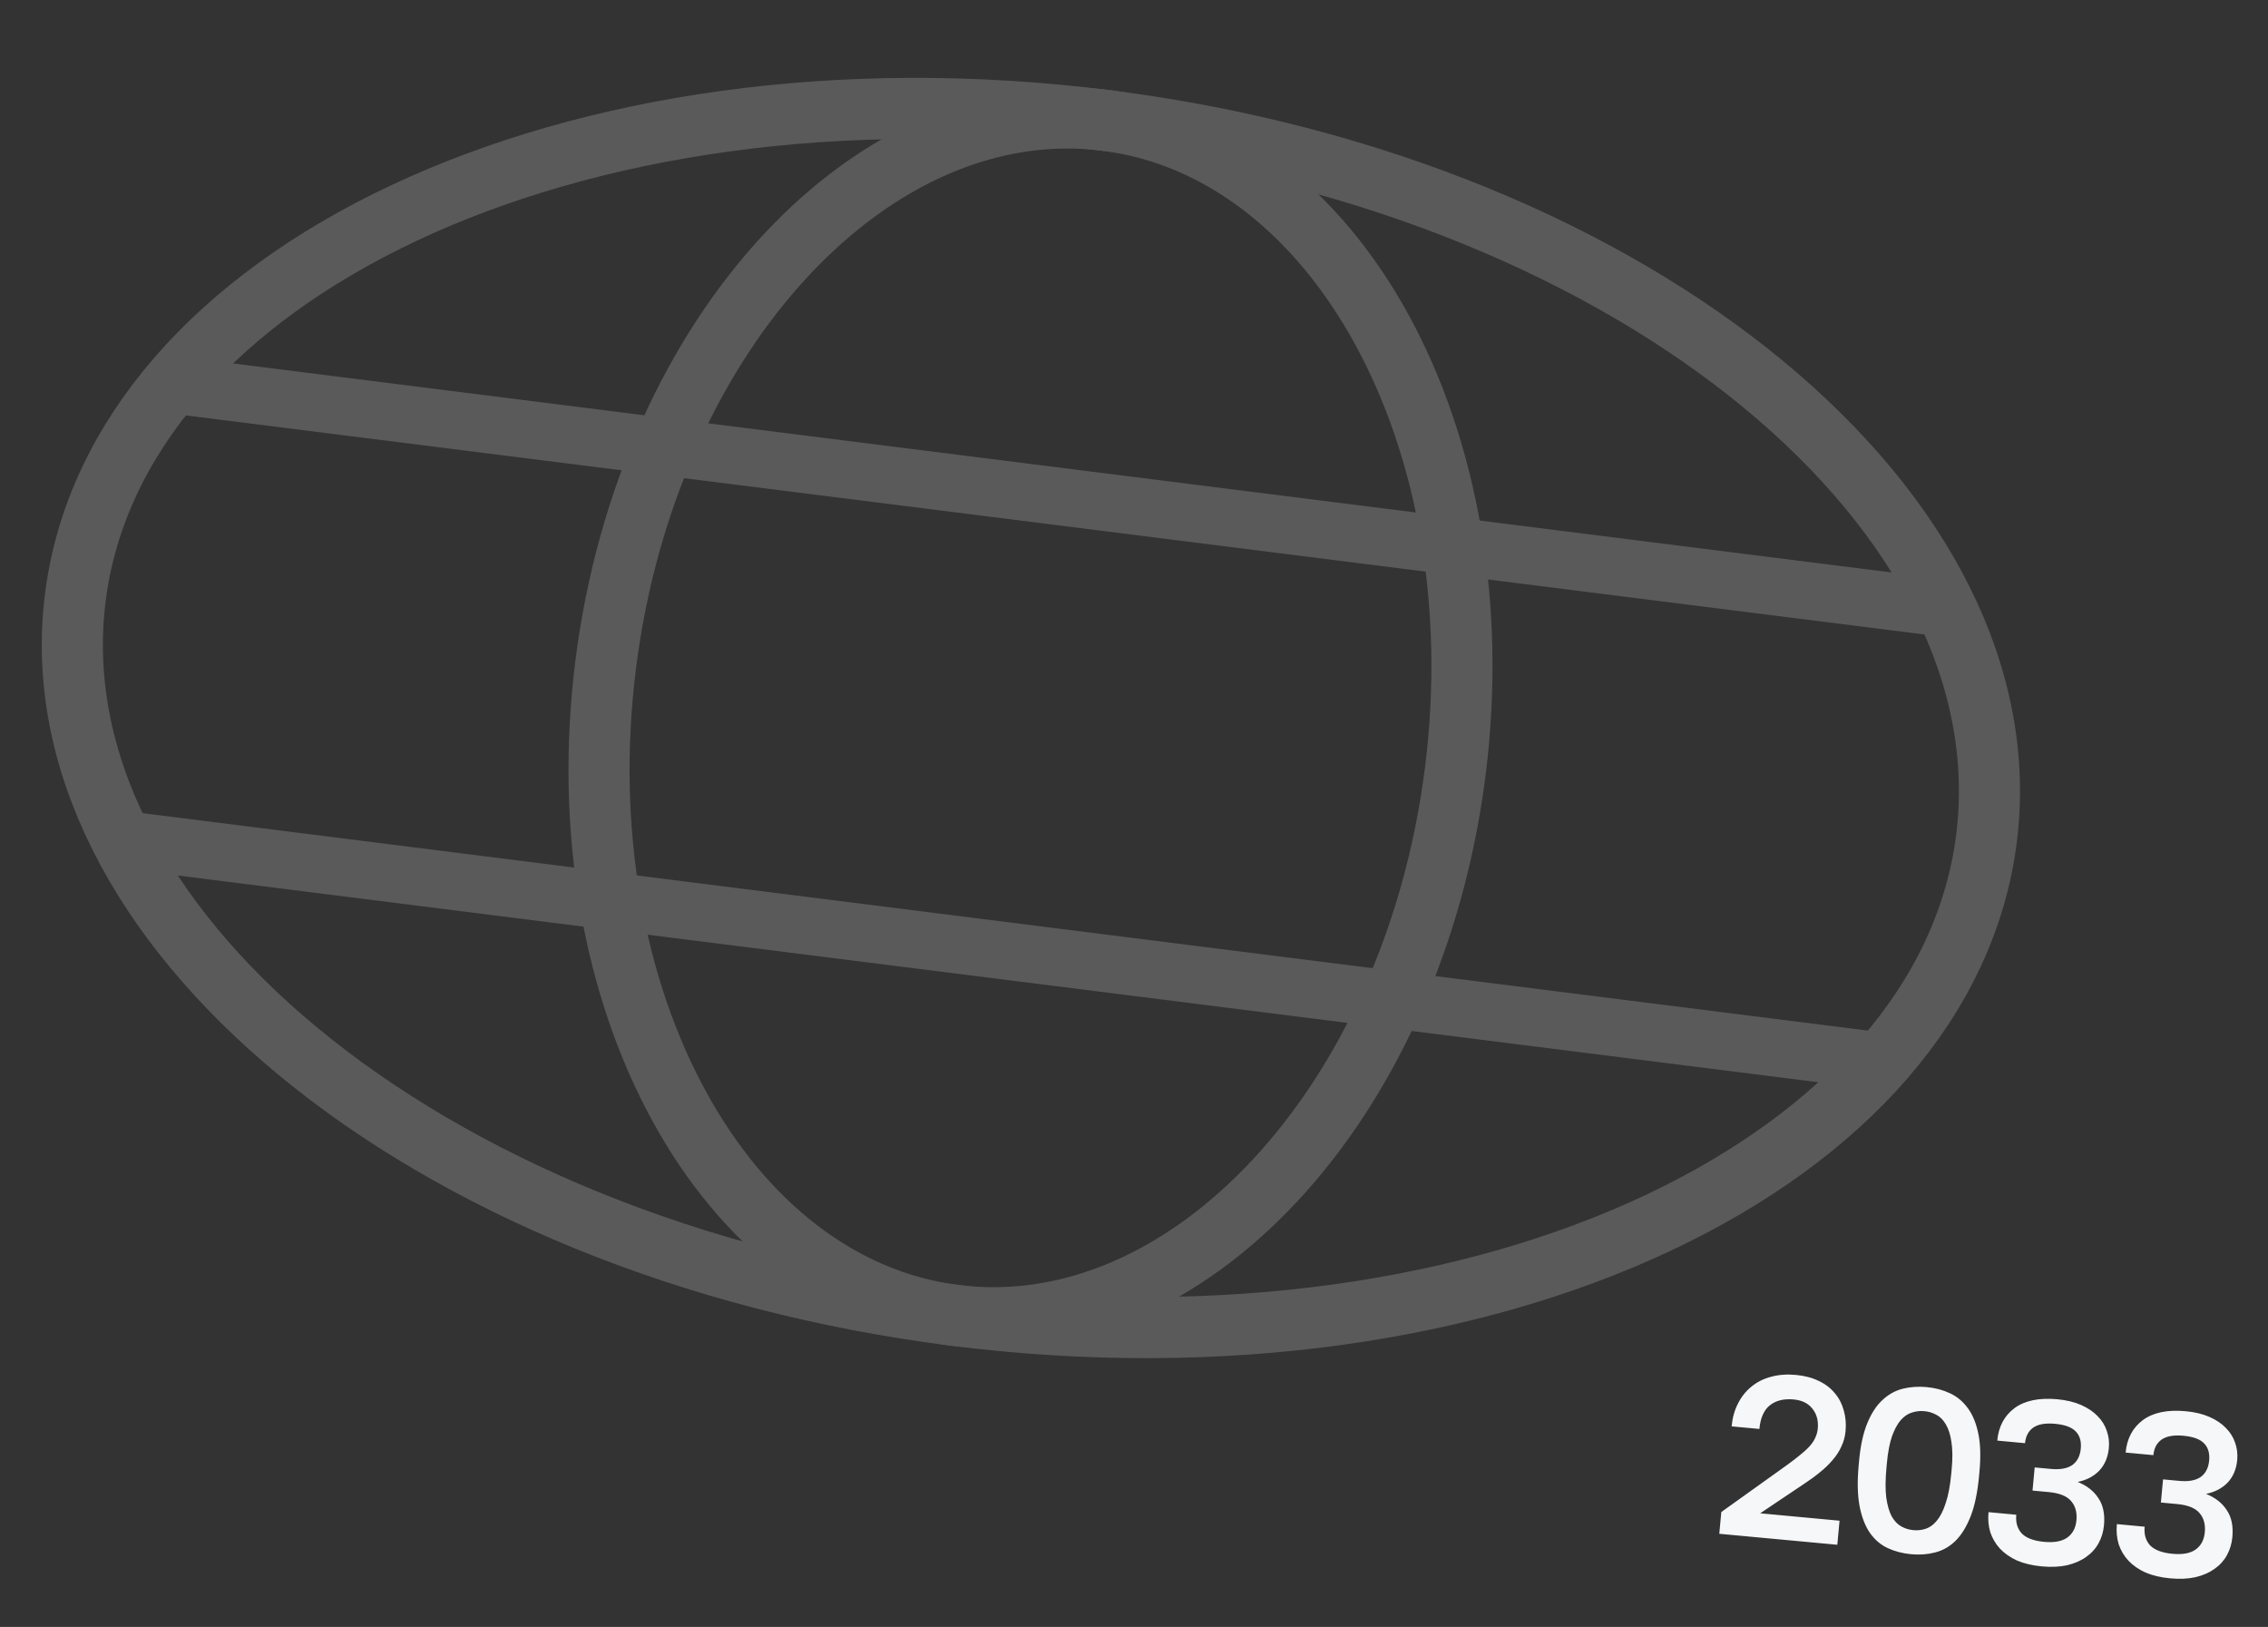
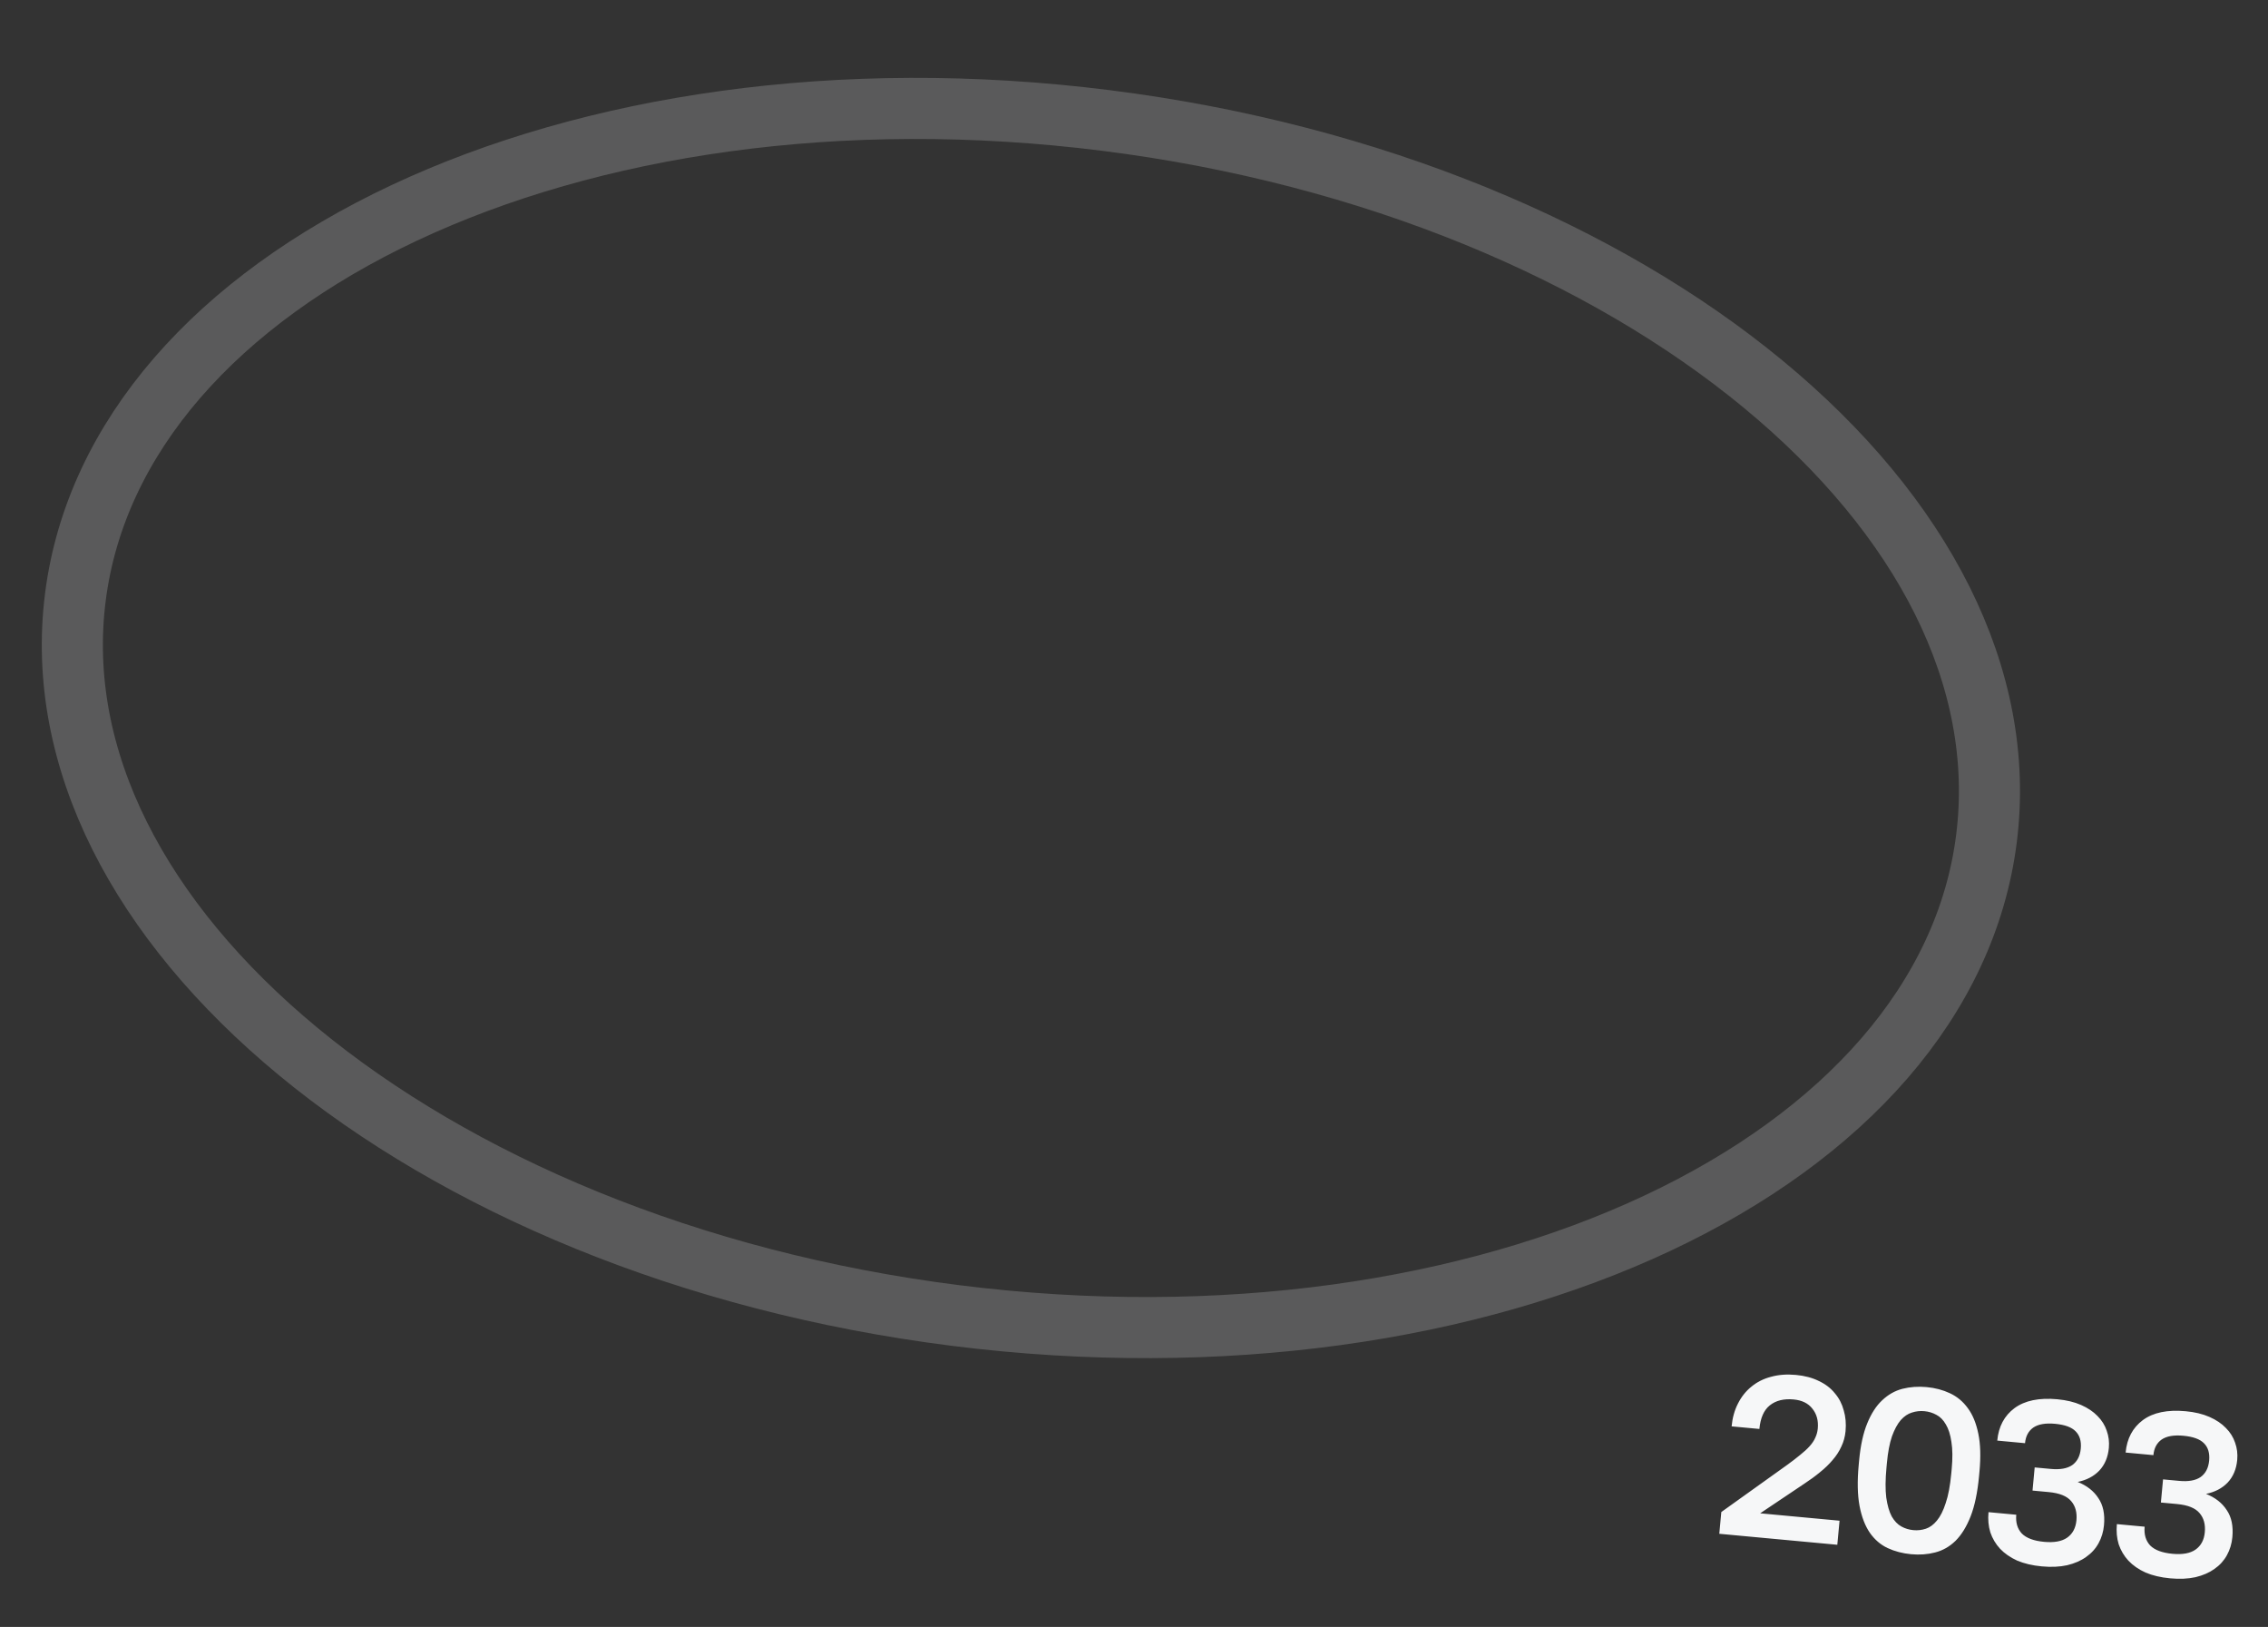
<svg xmlns="http://www.w3.org/2000/svg" width="297" height="213" viewBox="0 0 297 213" fill="none">
  <rect x="0" y="0" width="297" height="213" fill="#333333" stroke="none" />
  <g opacity="0.2">
    <path d="M260.134 109.78C257.478 130.847 241.536 148.634 217.053 160.139C192.607 171.627 160.025 176.626 125.134 172.227C90.244 167.827 59.923 154.897 39.094 137.701C18.233 120.478 7.207 99.291 9.864 78.224C12.521 57.158 28.462 39.371 52.945 27.866C77.391 16.378 109.973 11.379 144.864 15.778C179.754 20.177 210.075 33.108 230.904 50.304C251.765 67.526 262.791 88.714 260.134 109.78Z" stroke="#F6F7F8" stroke-width="8" />
-     <path d="M190.572 100.991C187.813 122.854 178.931 141.721 166.947 154.571C154.96 167.424 140.061 174.095 125.073 172.207C110.085 170.318 97.311 160.161 88.892 144.737C80.477 129.317 76.561 108.838 79.321 86.975C82.08 65.112 90.962 46.245 102.945 33.396C114.932 20.542 129.831 13.872 144.819 15.76C159.807 17.648 172.582 27.805 181 43.229C189.415 58.649 193.331 79.128 190.572 100.991Z" stroke="#F6F7F8" stroke-width="8" />
-     <path d="M254.719 75.831L25.256 46.922L24.314 54.381L253.777 83.29L254.719 75.831Z" fill="#F6F7F8" />
-     <path d="M247.685 135.316L18.223 106.406L17.281 113.866L246.744 142.775L247.685 135.316Z" fill="#F6F7F8" />
  </g>
  <path d="M225.41 197.956L233.957 191.843C234.656 191.338 235.249 190.884 235.734 190.481C236.24 190.079 236.653 189.7 236.971 189.343C237.312 188.967 237.561 188.592 237.718 188.22C237.895 187.849 238.003 187.452 238.043 187.028C238.139 185.997 237.904 185.13 237.337 184.425C236.792 183.722 235.973 183.32 234.882 183.218C233.589 183.098 232.546 183.357 231.753 183.997C230.982 184.618 230.53 185.645 230.396 187.08L226.76 186.741C226.863 185.63 227.139 184.637 227.587 183.762C228.038 182.866 228.626 182.126 229.353 181.542C230.082 180.937 230.937 180.507 231.918 180.252C232.902 179.977 233.989 179.895 235.181 180.006C236.333 180.113 237.337 180.38 238.194 180.806C239.053 181.212 239.747 181.745 240.276 182.406C240.828 183.048 241.217 183.798 241.443 184.654C241.691 185.492 241.769 186.396 241.679 187.366C241.611 188.093 241.426 188.769 241.124 189.393C240.841 190.019 240.461 190.605 239.982 191.151C239.523 191.699 238.975 192.229 238.336 192.74C237.718 193.253 237.04 193.75 236.302 194.232L230.499 198.124L240.893 199.092L240.6 202.243L225.145 200.804L225.41 197.956ZM250.261 203.479C249.15 203.375 248.126 203.107 247.188 202.673C246.27 202.241 245.497 201.578 244.867 200.684C244.239 199.77 243.787 198.597 243.513 197.165C243.241 195.713 243.203 193.927 243.401 191.806L243.457 191.2C243.64 189.24 243.994 187.622 244.52 186.347C245.048 185.051 245.703 184.042 246.483 183.32C247.265 182.578 248.147 182.079 249.129 181.824C250.131 181.571 251.187 181.496 252.298 181.599C253.409 181.703 254.424 181.97 255.341 182.402C256.279 182.836 257.064 183.49 257.696 184.364C258.329 185.218 258.786 186.33 259.066 187.701C259.348 189.052 259.398 190.707 259.215 192.666L259.159 193.273C258.961 195.394 258.595 197.143 258.059 198.519C257.525 199.876 256.865 200.945 256.079 201.728C255.295 202.49 254.402 202.998 253.4 203.251C252.419 203.506 251.372 203.582 250.261 203.479ZM250.555 200.327C251.12 200.38 251.666 200.319 252.192 200.143C252.718 199.968 253.199 199.616 253.635 199.086C254.094 198.537 254.481 197.768 254.797 196.779C255.134 195.791 255.376 194.51 255.522 192.934L255.579 192.328C255.71 190.914 255.698 189.731 255.542 188.779C255.407 187.829 255.162 187.062 254.809 186.479C254.476 185.898 254.066 185.483 253.58 185.234C253.095 184.965 252.57 184.804 252.005 184.751C251.439 184.698 250.893 184.76 250.368 184.935C249.844 185.09 249.354 185.421 248.9 185.929C248.465 186.439 248.083 187.147 247.754 188.054C247.445 188.962 247.225 190.124 247.094 191.538L247.037 192.144C246.89 193.72 246.881 195.023 247.009 196.054C247.158 197.087 247.397 197.914 247.726 198.535C248.077 199.139 248.495 199.575 248.98 199.844C249.464 200.114 249.989 200.274 250.555 200.327ZM267.379 205.072C266.147 204.958 265.07 204.704 264.149 204.313C263.25 203.903 262.503 203.385 261.909 202.76C261.336 202.136 260.913 201.424 260.641 200.624C260.391 199.806 260.31 198.922 260.399 197.973L264.035 198.311C263.941 199.322 264.181 200.139 264.755 200.763C265.35 201.368 266.325 201.734 267.678 201.86C268.992 201.982 269.997 201.801 270.694 201.316C271.413 200.812 271.82 200.055 271.914 199.045C272.01 198.015 271.782 197.178 271.231 196.536C270.681 195.873 269.699 195.476 268.285 195.345L266.164 195.147L266.446 192.117L268.567 192.314C269.779 192.427 270.712 192.259 271.365 191.811C272.02 191.342 272.393 190.623 272.483 189.653C272.573 188.683 272.348 187.929 271.807 187.389C271.287 186.852 270.39 186.524 269.117 186.405C267.865 186.289 266.912 186.455 266.259 186.903C265.626 187.354 265.267 188.034 265.182 188.943L261.546 188.604C261.717 186.766 262.471 185.348 263.806 184.352C265.162 183.357 267.032 182.971 269.416 183.193C270.608 183.304 271.645 183.553 272.525 183.941C273.406 184.329 274.125 184.813 274.683 185.395C275.242 185.956 275.641 186.595 275.88 187.31C276.139 188.027 276.232 188.779 276.159 189.567C276.046 190.779 275.628 191.769 274.904 192.538C274.182 193.285 273.24 193.778 272.077 194.017C273.275 194.495 274.177 195.2 274.783 196.133C275.411 197.047 275.658 198.232 275.522 199.686C275.443 200.535 275.207 201.318 274.815 202.035C274.422 202.753 273.877 203.354 273.18 203.839C272.502 204.327 271.674 204.688 270.695 204.922C269.717 205.137 268.612 205.187 267.379 205.072ZM284.19 206.637C282.957 206.522 281.881 206.269 280.959 205.878C280.06 205.468 279.313 204.95 278.72 204.325C278.146 203.701 277.723 202.989 277.451 202.189C277.201 201.371 277.121 200.487 277.209 199.538L280.845 199.876C280.751 200.886 280.991 201.704 281.565 202.328C282.161 202.933 283.135 203.299 284.489 203.425C285.802 203.547 286.807 203.366 287.504 202.88C288.224 202.377 288.63 201.62 288.724 200.61C288.82 199.579 288.593 198.743 288.041 198.101C287.491 197.438 286.509 197.041 285.095 196.91L282.974 196.712L283.256 193.682L285.377 193.879C286.589 193.992 287.522 193.824 288.175 193.376C288.83 192.907 289.203 192.187 289.293 191.218C289.383 190.248 289.158 189.493 288.617 188.954C288.097 188.417 287.2 188.089 285.927 187.97C284.675 187.853 283.722 188.019 283.069 188.468C282.436 188.919 282.077 189.598 281.993 190.508L278.356 190.169C278.527 188.331 279.281 186.913 280.617 185.917C281.973 184.922 283.843 184.536 286.226 184.758C287.418 184.869 288.455 185.118 289.336 185.506C290.217 185.893 290.936 186.378 291.493 186.96C292.052 187.521 292.451 188.16 292.69 188.875C292.949 189.592 293.042 190.344 292.969 191.132C292.856 192.344 292.438 193.334 291.714 194.102C290.993 194.85 290.05 195.343 288.887 195.581C290.085 196.06 290.988 196.765 291.594 197.698C292.222 198.612 292.468 199.797 292.333 201.251C292.254 202.1 292.018 202.883 291.625 203.6C291.232 204.318 290.687 204.919 289.99 205.404C289.313 205.891 288.484 206.252 287.505 206.487C286.527 206.702 285.422 206.752 284.19 206.637Z" fill="#F6F7F8" />
</svg>